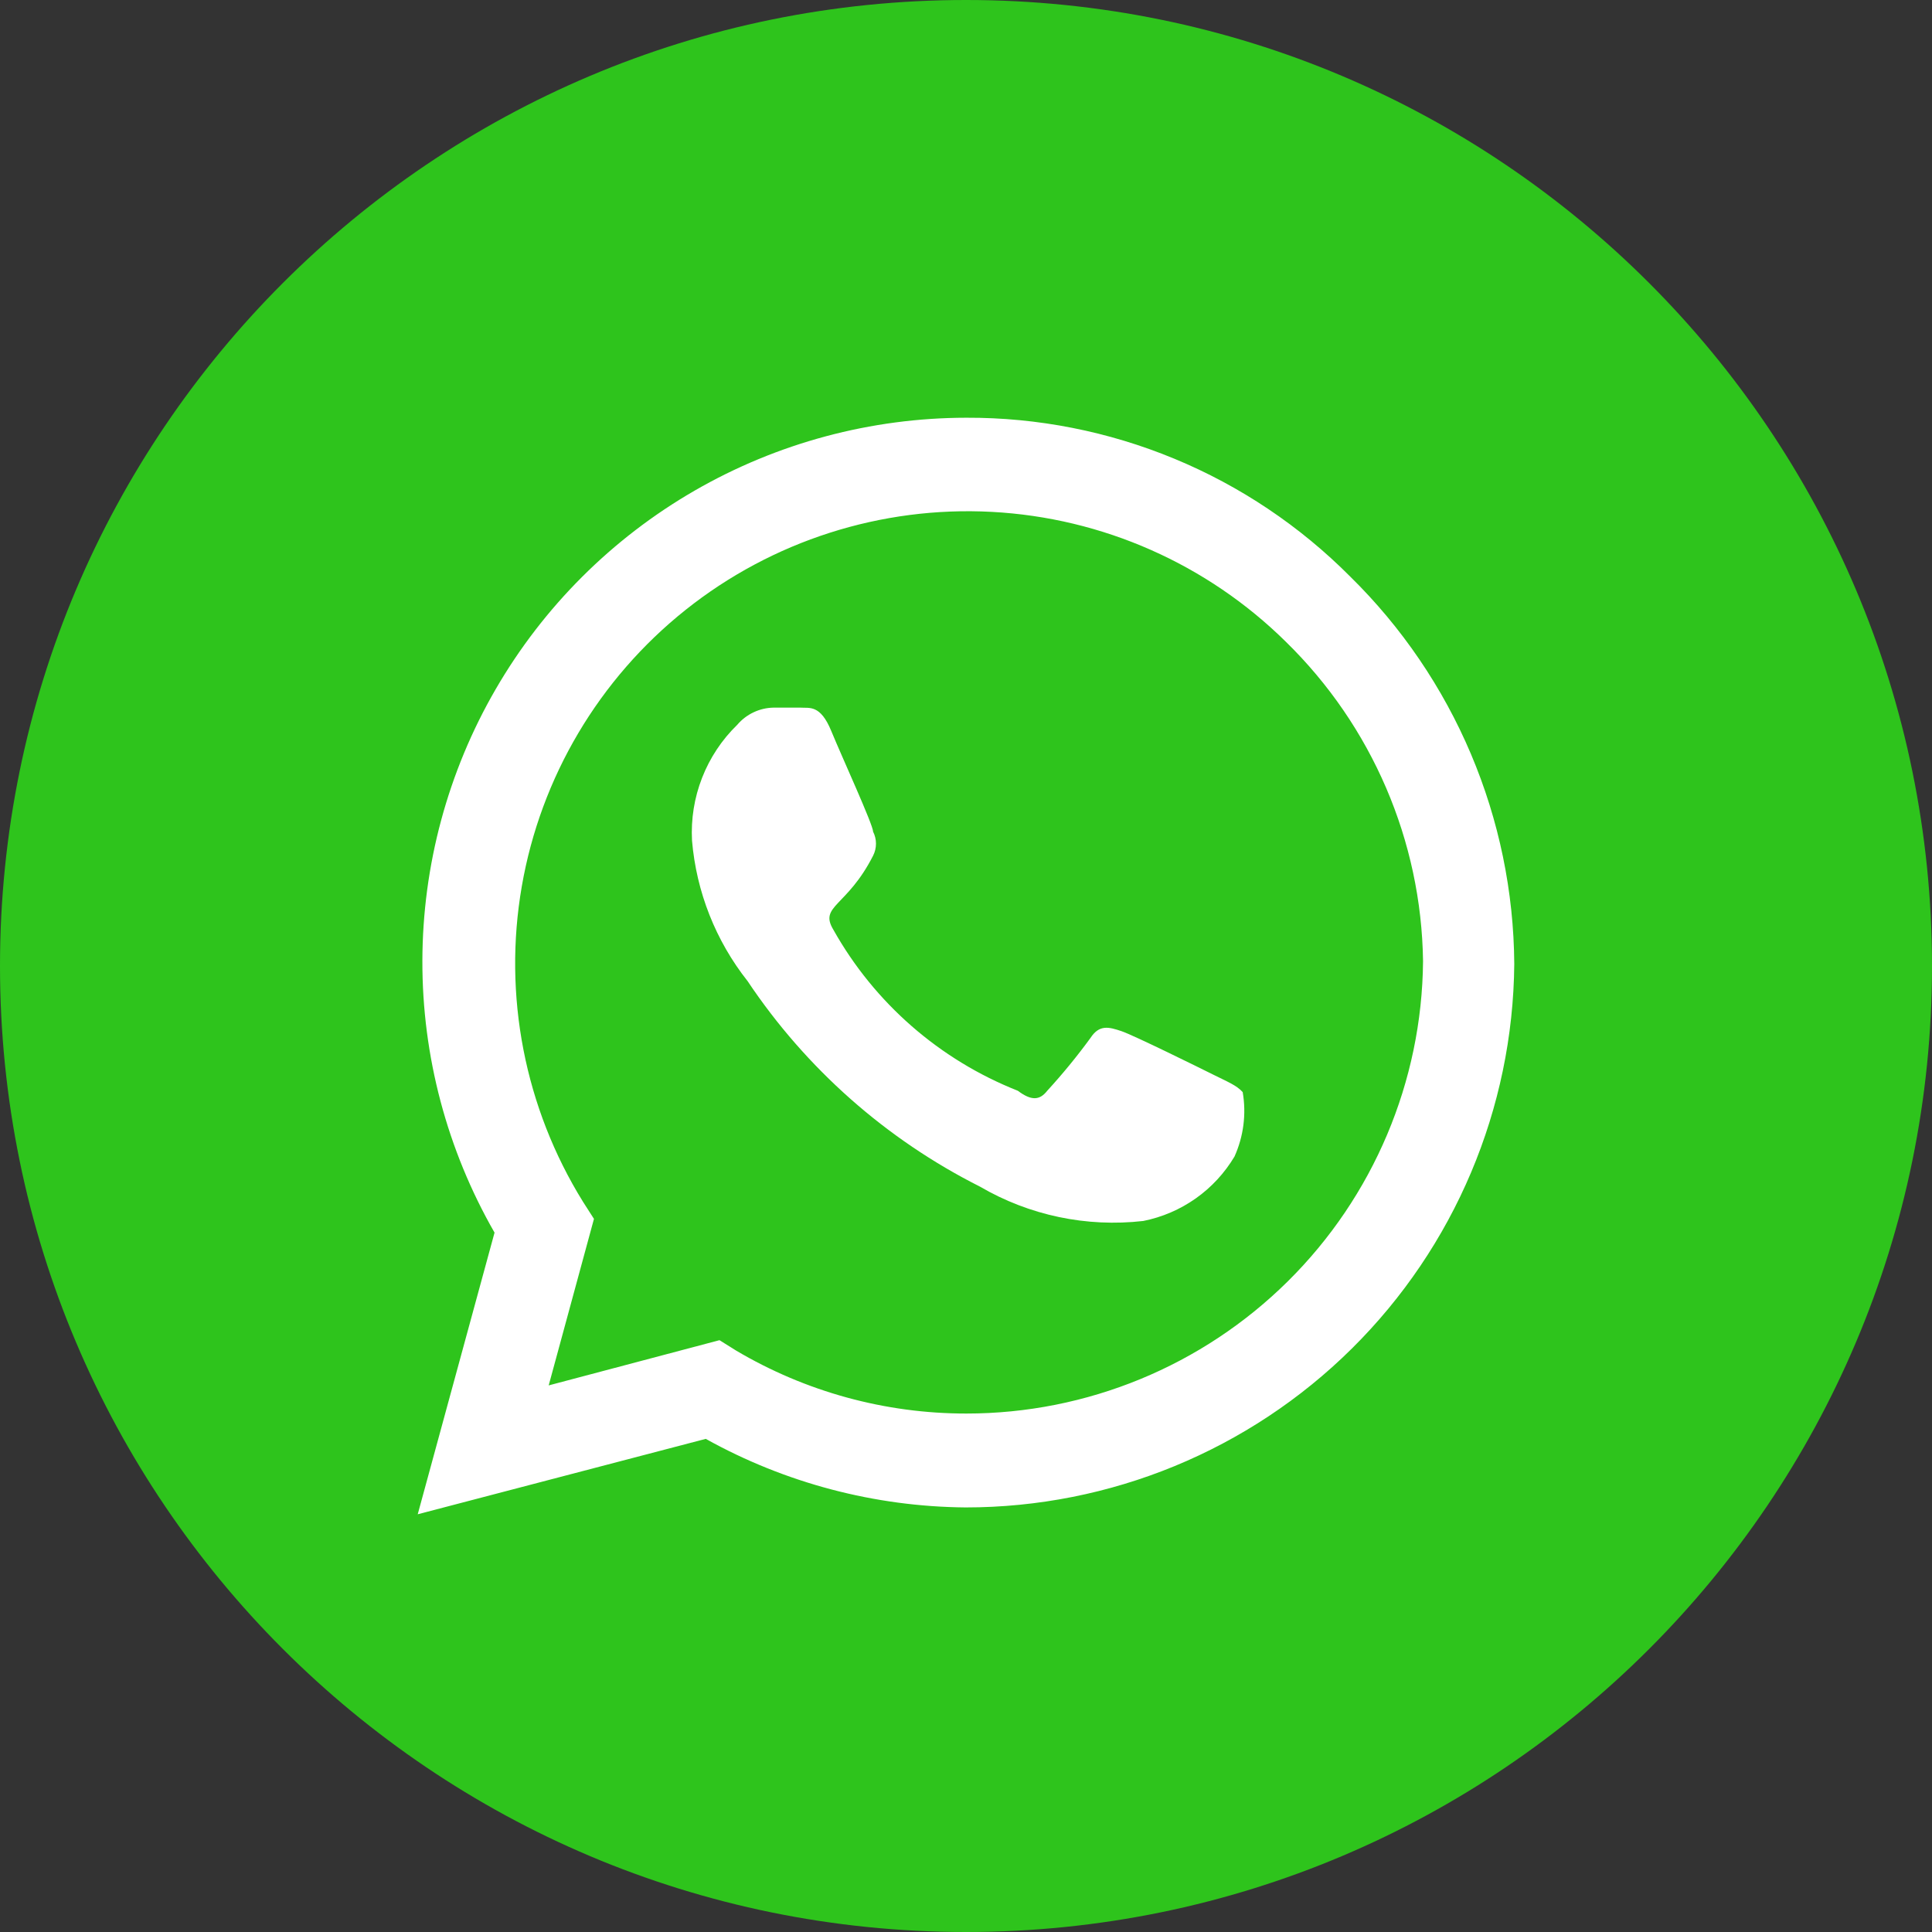
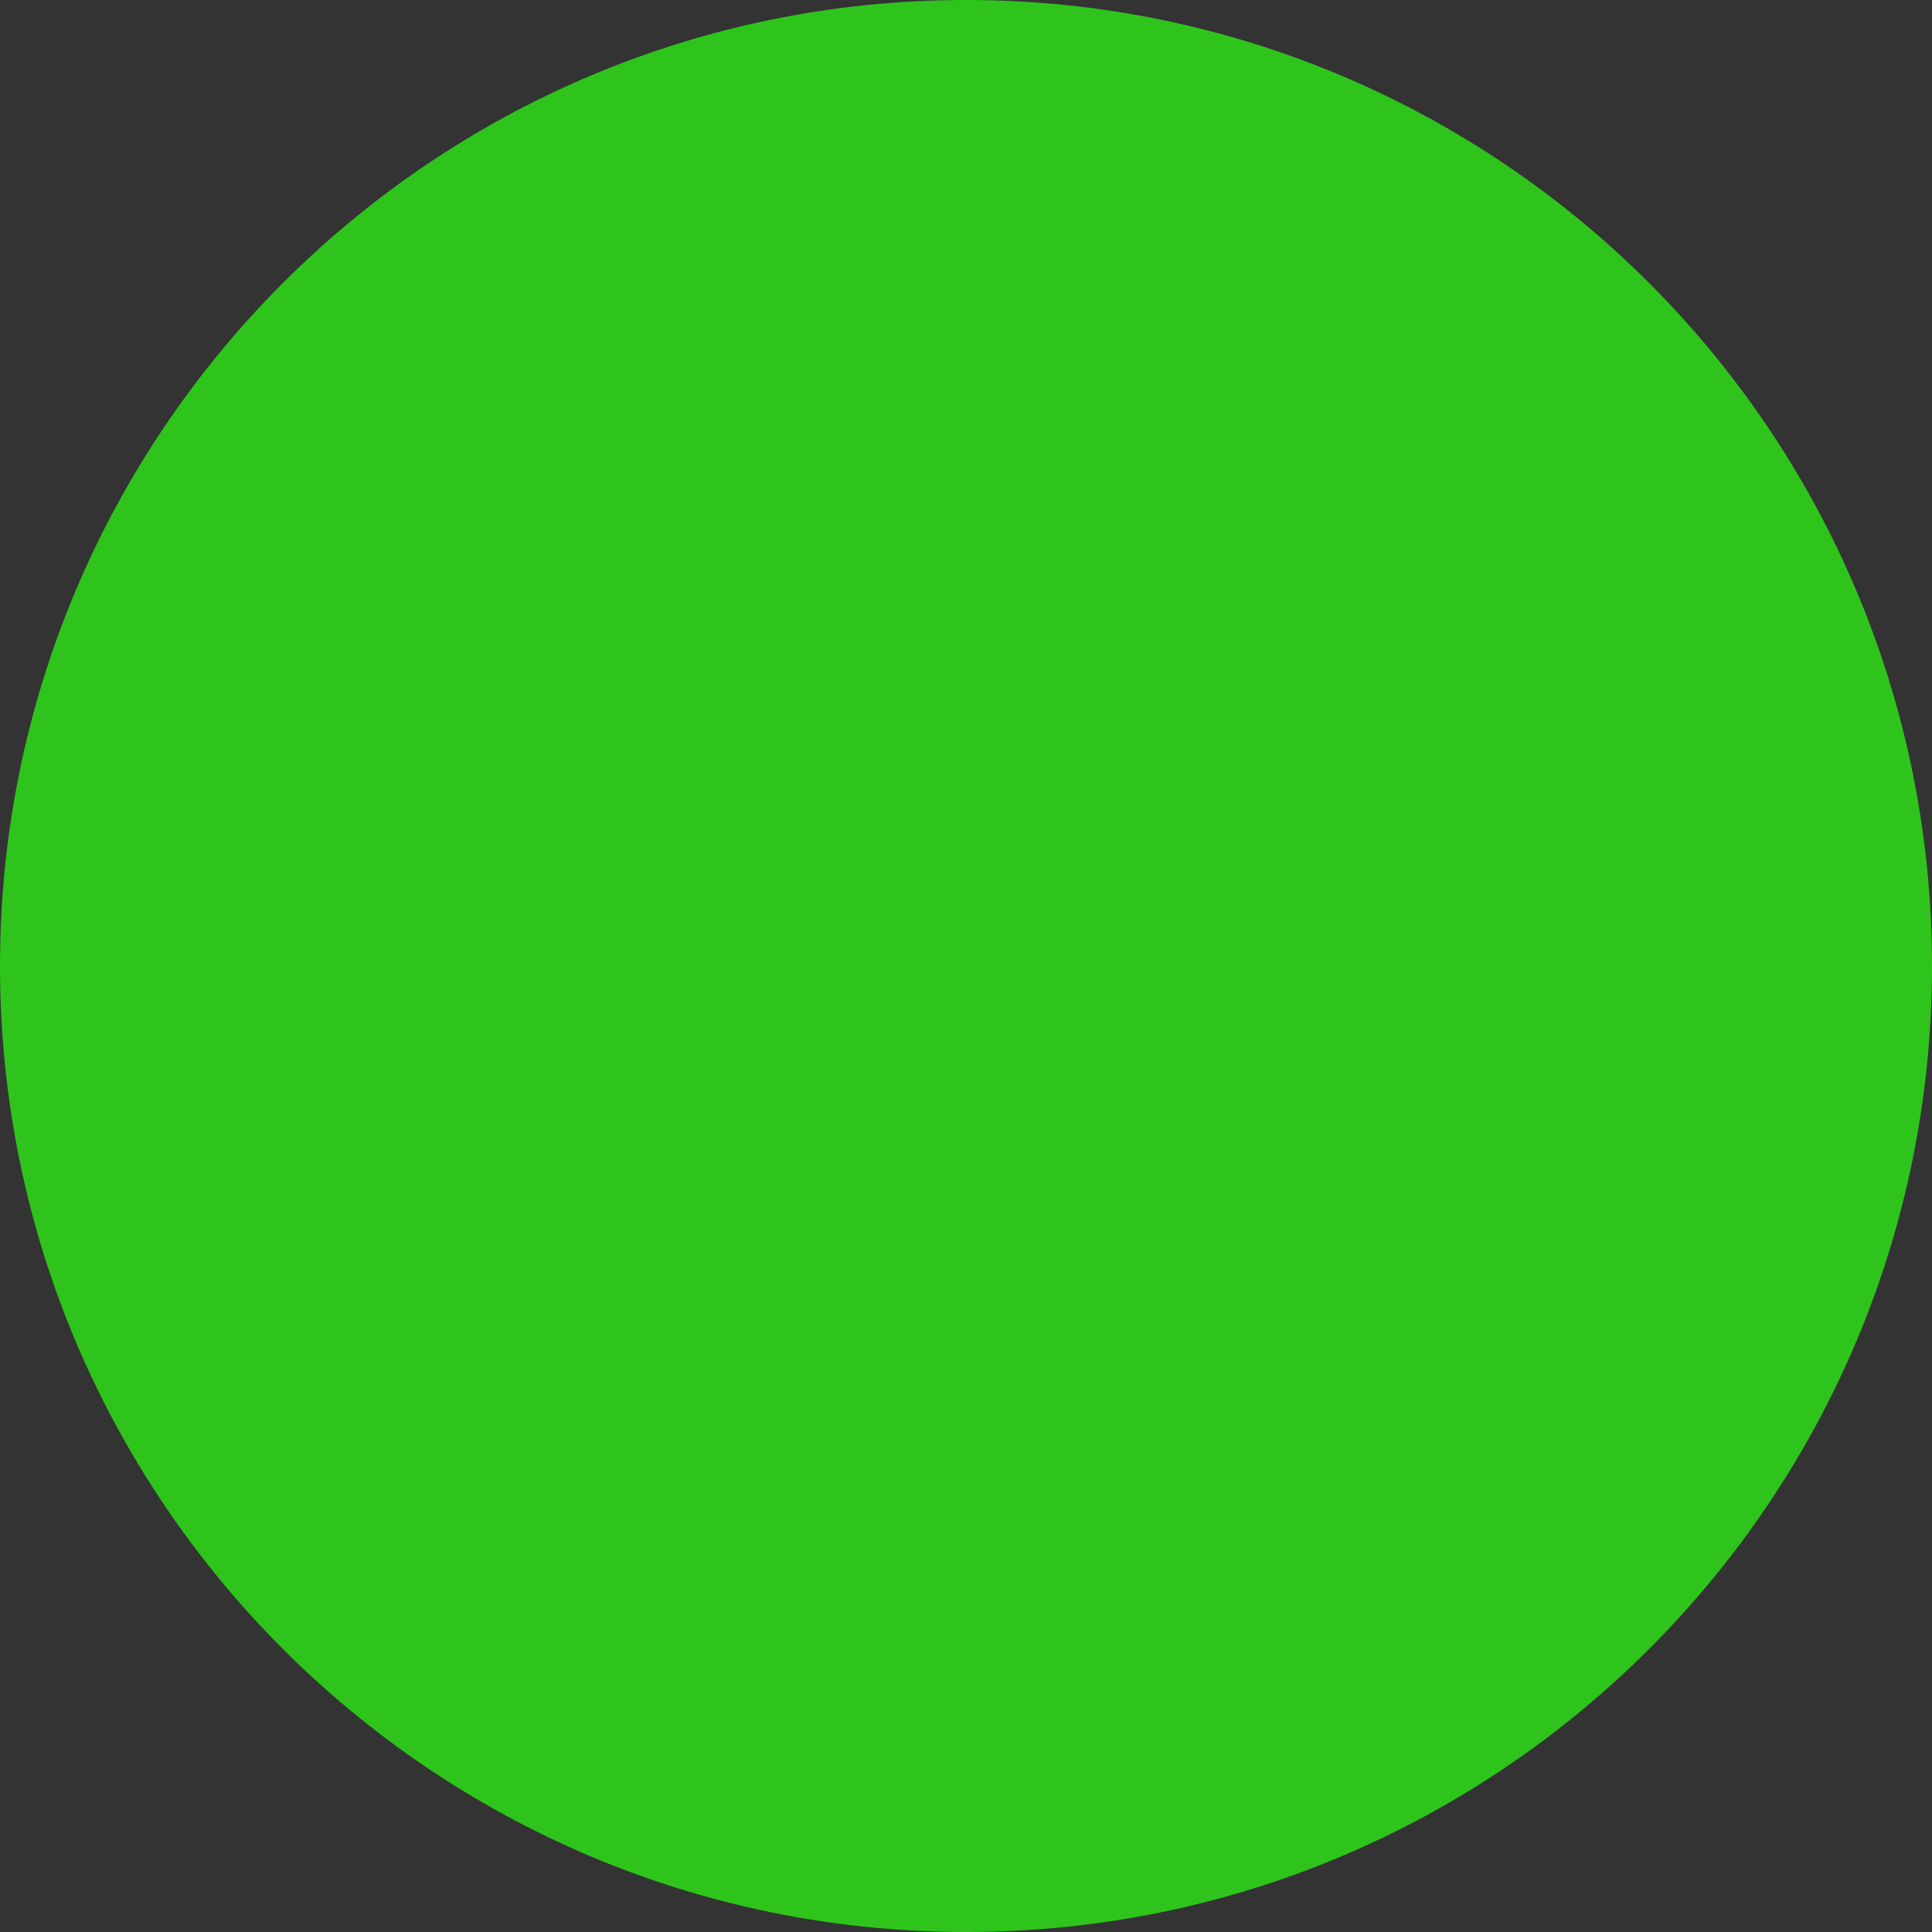
<svg xmlns="http://www.w3.org/2000/svg" width="37" height="37" viewBox="0 0 37 37" fill="none">
  <rect x="0" y="0" width="37" height="37" fill="#333333" stroke="none" />
  <path fill-rule="evenodd" clip-rule="evenodd" d="M18.5 37C28.717 37 37 28.717 37 18.5C37 8.283 28.717 0 18.5 0C8.283 0 0 8.283 0 18.5C0 28.717 8.283 37 18.5 37Z" fill="#2EC41C" />
-   <path d="M25.861 11.045C24.898 10.076 23.752 9.307 22.49 8.785C21.227 8.262 19.873 7.995 18.507 8C16.68 8.002 14.885 8.483 13.303 9.396C11.721 10.309 10.406 11.622 9.491 13.202C8.576 14.782 8.093 16.575 8.089 18.401C8.085 20.227 8.562 22.022 9.471 23.606L8 29L13.516 27.556C15.039 28.403 16.75 28.854 18.493 28.869C21.264 28.869 23.923 27.775 25.89 25.826C27.858 23.877 28.976 21.23 29 18.461C28.991 17.079 28.709 15.713 28.17 14.44C27.631 13.168 26.847 12.014 25.861 11.045ZM18.507 27.071C16.954 27.072 15.43 26.655 14.094 25.863L13.779 25.666L10.508 26.532L11.375 23.343L11.165 23.015C10.048 21.213 9.631 19.063 9.993 16.974C10.355 14.885 11.472 13.001 13.131 11.679C14.79 10.358 16.877 9.69 18.995 9.803C21.114 9.916 23.118 10.802 24.627 12.292C26.276 13.904 27.221 16.103 27.253 18.408C27.233 20.713 26.302 22.916 24.664 24.538C23.026 26.16 20.813 27.071 18.507 27.071ZM23.248 20.587C22.985 20.456 21.711 19.826 21.475 19.747C21.238 19.668 21.054 19.616 20.884 19.878C20.627 20.23 20.351 20.567 20.056 20.889C19.912 21.073 19.754 21.086 19.492 20.889C17.994 20.297 16.746 19.208 15.959 17.804C15.683 17.345 16.221 17.371 16.721 16.387C16.757 16.316 16.776 16.237 16.776 16.157C16.776 16.077 16.757 15.999 16.721 15.928C16.721 15.796 16.13 14.51 15.919 13.998C15.709 13.486 15.499 13.565 15.328 13.552H14.816C14.683 13.554 14.553 13.584 14.433 13.641C14.313 13.697 14.206 13.779 14.12 13.88C13.825 14.166 13.595 14.513 13.446 14.895C13.296 15.278 13.231 15.688 13.253 16.098C13.336 17.08 13.706 18.016 14.317 18.789C15.436 20.463 16.97 21.82 18.769 22.726C19.713 23.277 20.809 23.507 21.895 23.383C22.256 23.311 22.599 23.164 22.9 22.951C23.201 22.739 23.453 22.465 23.642 22.149C23.816 21.762 23.871 21.333 23.799 20.915C23.681 20.784 23.51 20.718 23.248 20.587Z" fill="white" />
</svg>